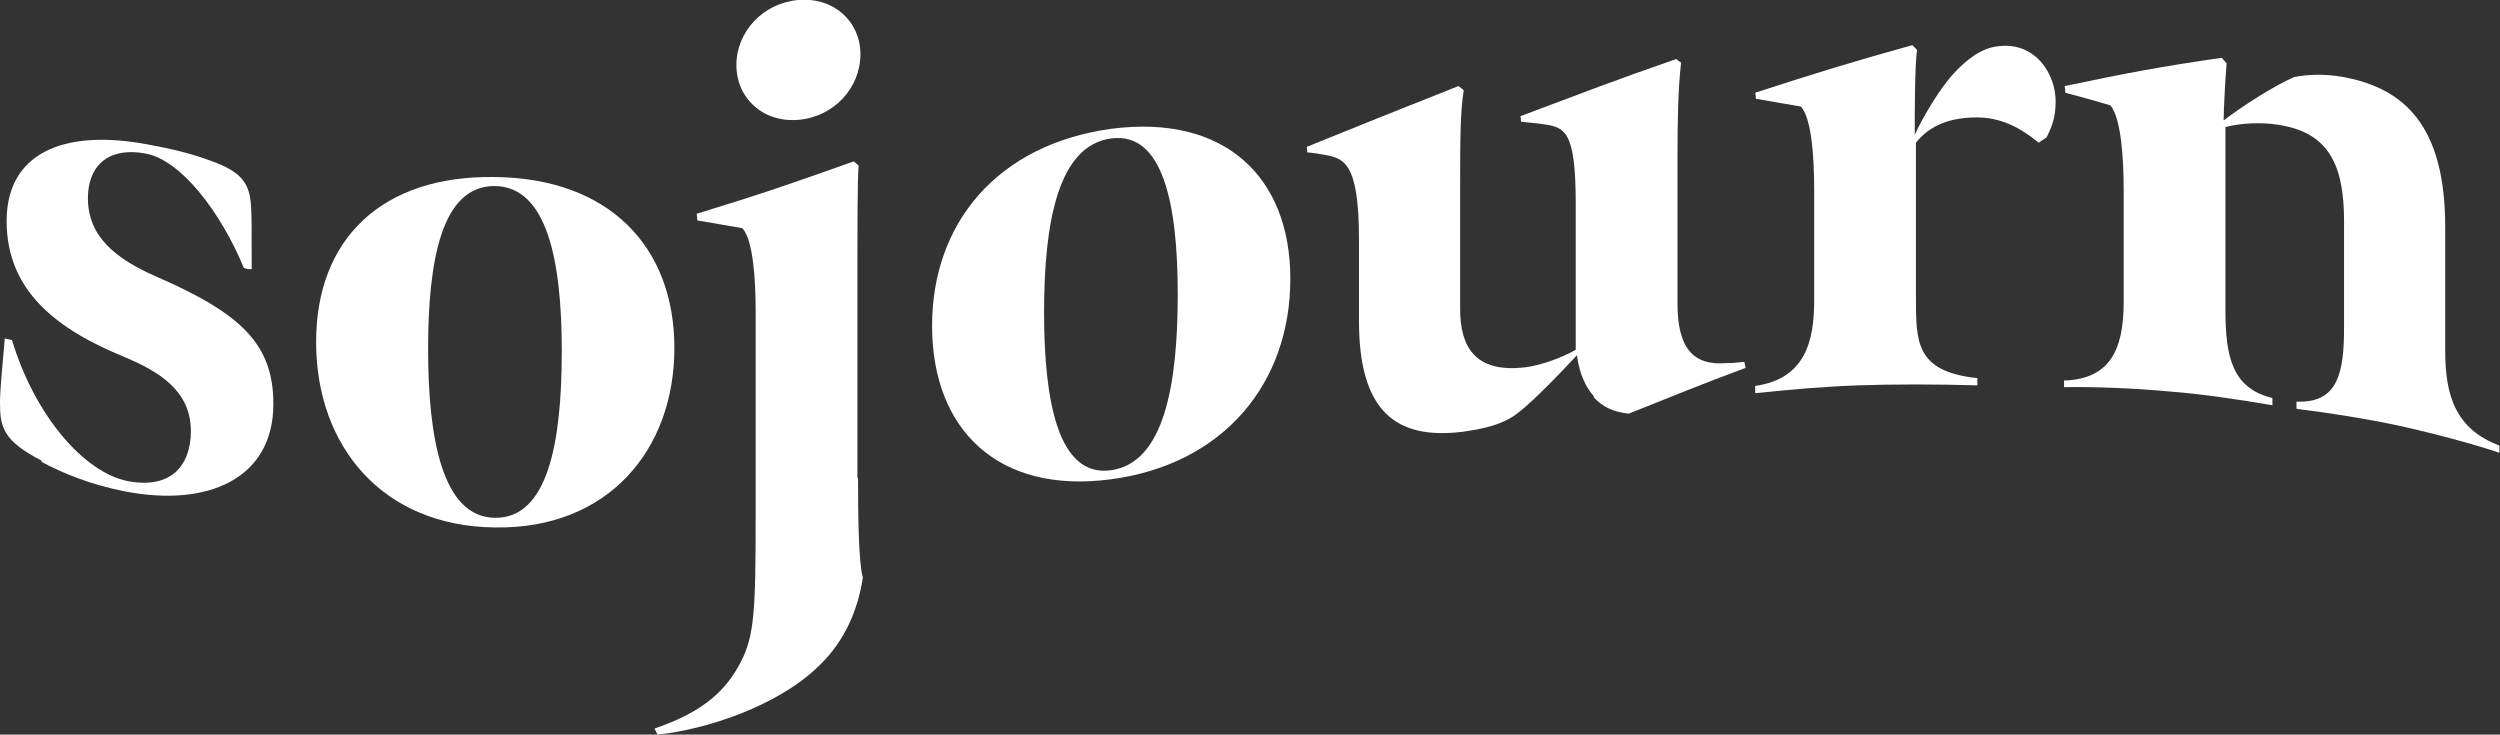
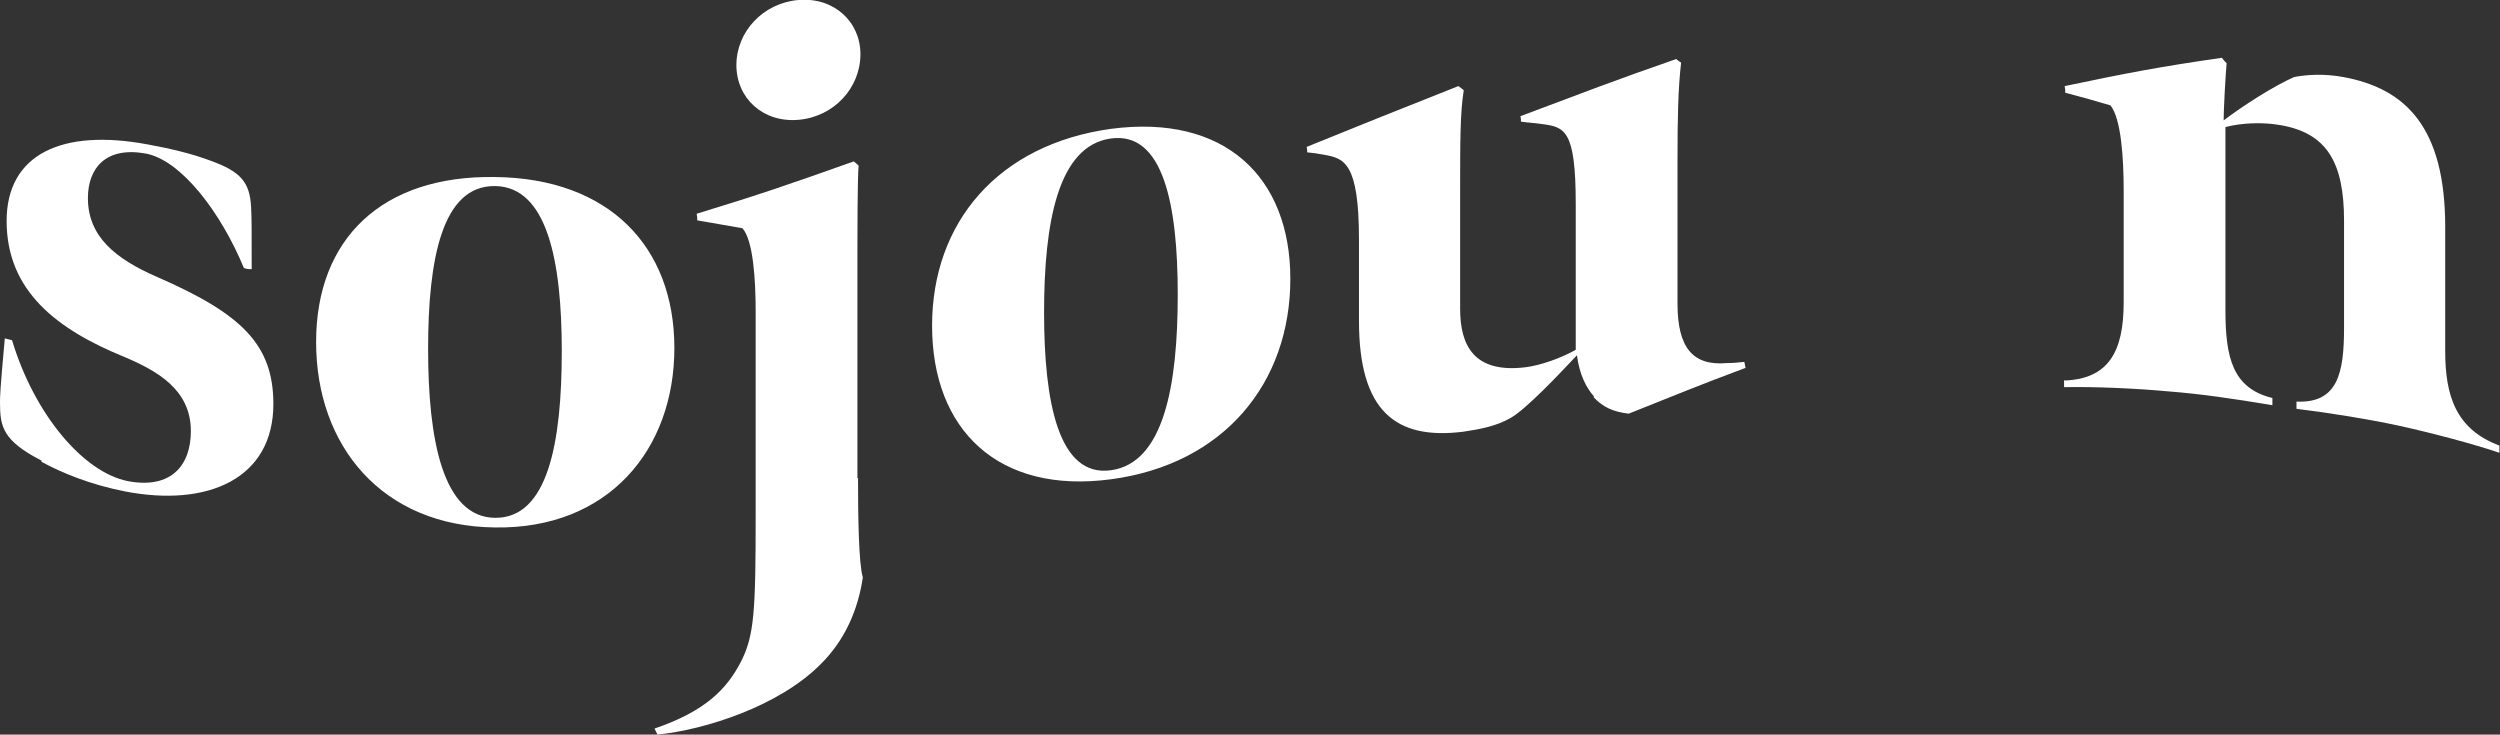
<svg xmlns="http://www.w3.org/2000/svg" id="Layer_2" data-name="Layer 2" viewBox="0 0 41.52 12.2">
  <rect x="0" y="0" width="41.52" height="12.2" fill="#333333" stroke="none" />
  <defs>
    <style>
      .cls-1 {
        fill: #fff;
      }
    </style>
  </defs>
  <g id="Layer_1-2" data-name="Layer 1">
    <g>
      <path class="cls-1" d="M.69,7.65C.05,7.32,0,7.09,0,6.69,0,6.59,0,6.49.08,5.62c.05.01.07.02.12.03.37,1.23,1.18,2.19,1.92,2.34.73.14,1.05-.27,1.05-.83,0-.69-.56-1-1.1-1.23C.94,5.47.11,4.83.11,3.67c0-1.11.92-1.54,2.35-1.27.38.07.72.15,1.04.27.5.18.65.36.67.77.01.19.01.37.01,1.03-.05,0-.08,0-.13-.02-.38-.92-1.04-1.79-1.63-1.9-.66-.12-.96.24-.96.74,0,.64.46,1.01,1.15,1.31,1.4.61,1.93,1.12,1.93,2.11,0,1.24-1.09,1.72-2.47,1.45-.56-.11-1.03-.3-1.38-.49Z" />
      <path class="cls-1" d="M5.25,5.68c0-1.71,1.09-2.77,2.97-2.74,1.89.02,2.98,1.15,2.98,2.84s-1.1,3.01-2.98,2.98c-1.87-.02-2.97-1.35-2.97-3.08ZM9.33,5.83c0-1.49-.24-2.73-1.11-2.74-.88-.01-1.11,1.22-1.11,2.71s.24,2.79,1.11,2.8c.88.01,1.11-1.25,1.11-2.77Z" />
      <path class="cls-1" d="M14.25,7.94c0,.61.01,1.42.08,1.65-.08.54-.3,1.05-.71,1.45-.69.69-1.91,1.08-2.7,1.16-.02-.04-.03-.06-.05-.1.85-.29,1.2-.66,1.43-1.1.23-.44.25-.86.25-2.45,0-1.35,0-2.03,0-3.38,0-.52-.04-1.18-.22-1.38-.3-.05-.45-.08-.75-.13,0-.04,0-.06-.01-.11,1.05-.32,1.57-.5,2.61-.87.03.03.05.04.08.07-.02.22-.02,1.09-.02,1.81v3.38ZM12.23,1.08C12.23.53,12.67.05,13.26,0c.59-.05,1.03.36,1.03.9,0,.56-.44,1.04-1.03,1.09-.59.05-1.03-.36-1.03-.91Z" />
      <path class="cls-1" d="M15.48,5.41c0-1.71,1.09-3.01,2.97-3.27,1.89-.25,2.98.8,2.98,2.49,0,1.73-1.1,3.08-2.98,3.33-1.87.25-2.97-.82-2.97-2.55ZM19.56,4.89c0-1.49-.24-2.71-1.11-2.59-.88.12-1.11,1.4-1.11,2.89s.24,2.74,1.11,2.62c.88-.12,1.11-1.41,1.11-2.92Z" />
      <path class="cls-1" d="M26.47,6.58c-.12-.13-.24-.36-.28-.68-.31.33-.85.9-1.1,1.04-.24.14-.52.19-.79.23-1.12.14-1.73-.34-1.73-1.84v-1.35c0-1.29-.25-1.35-.58-1.41-.11-.02-.17-.03-.28-.04,0-.04,0-.06-.01-.09,1.01-.41,1.51-.61,2.52-1.01.04.03.06.04.09.07-.06.37-.06.84-.06,1.69v1.94c0,.62.24,1.07,1.08.97.25-.03.59-.15.84-.29v-2.42c0-1.23-.18-1.28-.56-1.33-.14-.02-.21-.02-.35-.04,0-.04,0-.06-.01-.09,1.04-.39,1.55-.59,2.59-.95.03.03.05.04.08.06-.05.43-.06.92-.06,1.63v2.37c0,.73.25,1.04.82.99.12,0,.18-.01.29-.02l.02.1c-.78.29-1.16.45-1.94.76-.26-.03-.43-.11-.58-.27Z" />
-       <path class="cls-1" d="M29.15,1.54c1.05-.34,1.57-.5,2.61-.79.03.03.05.05.08.08-.04.21-.04,1.06-.04,1.41.14-.31.41-.75.62-.99.25-.28.5-.45.75-.48.64-.09.97.47.97.91,0,.27-.06.42-.15.6-.05.04-.08.05-.13.09-.33-.27-.65-.42-1.03-.42-.44,0-.78.13-1.01.42v2.55c0,.76-.01,1.25,1.02,1.36v.12c-.67-.02-1.42-.02-1.98,0-.57.02-1.13.07-1.71.13v-.12c.83-.12.98-.74.98-1.42v-1.84c0-.52-.04-1.18-.22-1.38-.3-.05-.45-.08-.75-.13,0-.04,0-.06-.01-.11Z" />
      <path class="cls-1" d="M34.29,6.32c.73-.03.98-.48.98-1.3v-1.86c0-.52-.04-1.19-.22-1.41-.3-.09-.45-.13-.75-.21,0-.04,0-.06-.01-.11,1.05-.22,1.57-.32,2.61-.47.03.04.05.06.08.09-.02.21-.05.79-.05.95.33-.25.83-.57,1.17-.72.2-.04.5-.06.82,0,1.03.19,1.69.83,1.69,2.49v2.06c0,.75.18,1.3.9,1.57v.12c-.41-.14-1.12-.33-1.67-.45-.51-.11-1.13-.21-1.7-.28v-.12c.69.03.79-.48.79-1.23v-1.77c0-.97-.28-1.48-1.11-1.6-.25-.04-.59-.03-.86.04v3.04c0,.79.12,1.3.78,1.46v.12c-.65-.11-1.21-.19-1.73-.23-.54-.05-1.22-.08-1.73-.07v-.12Z" />
    </g>
  </g>
</svg>